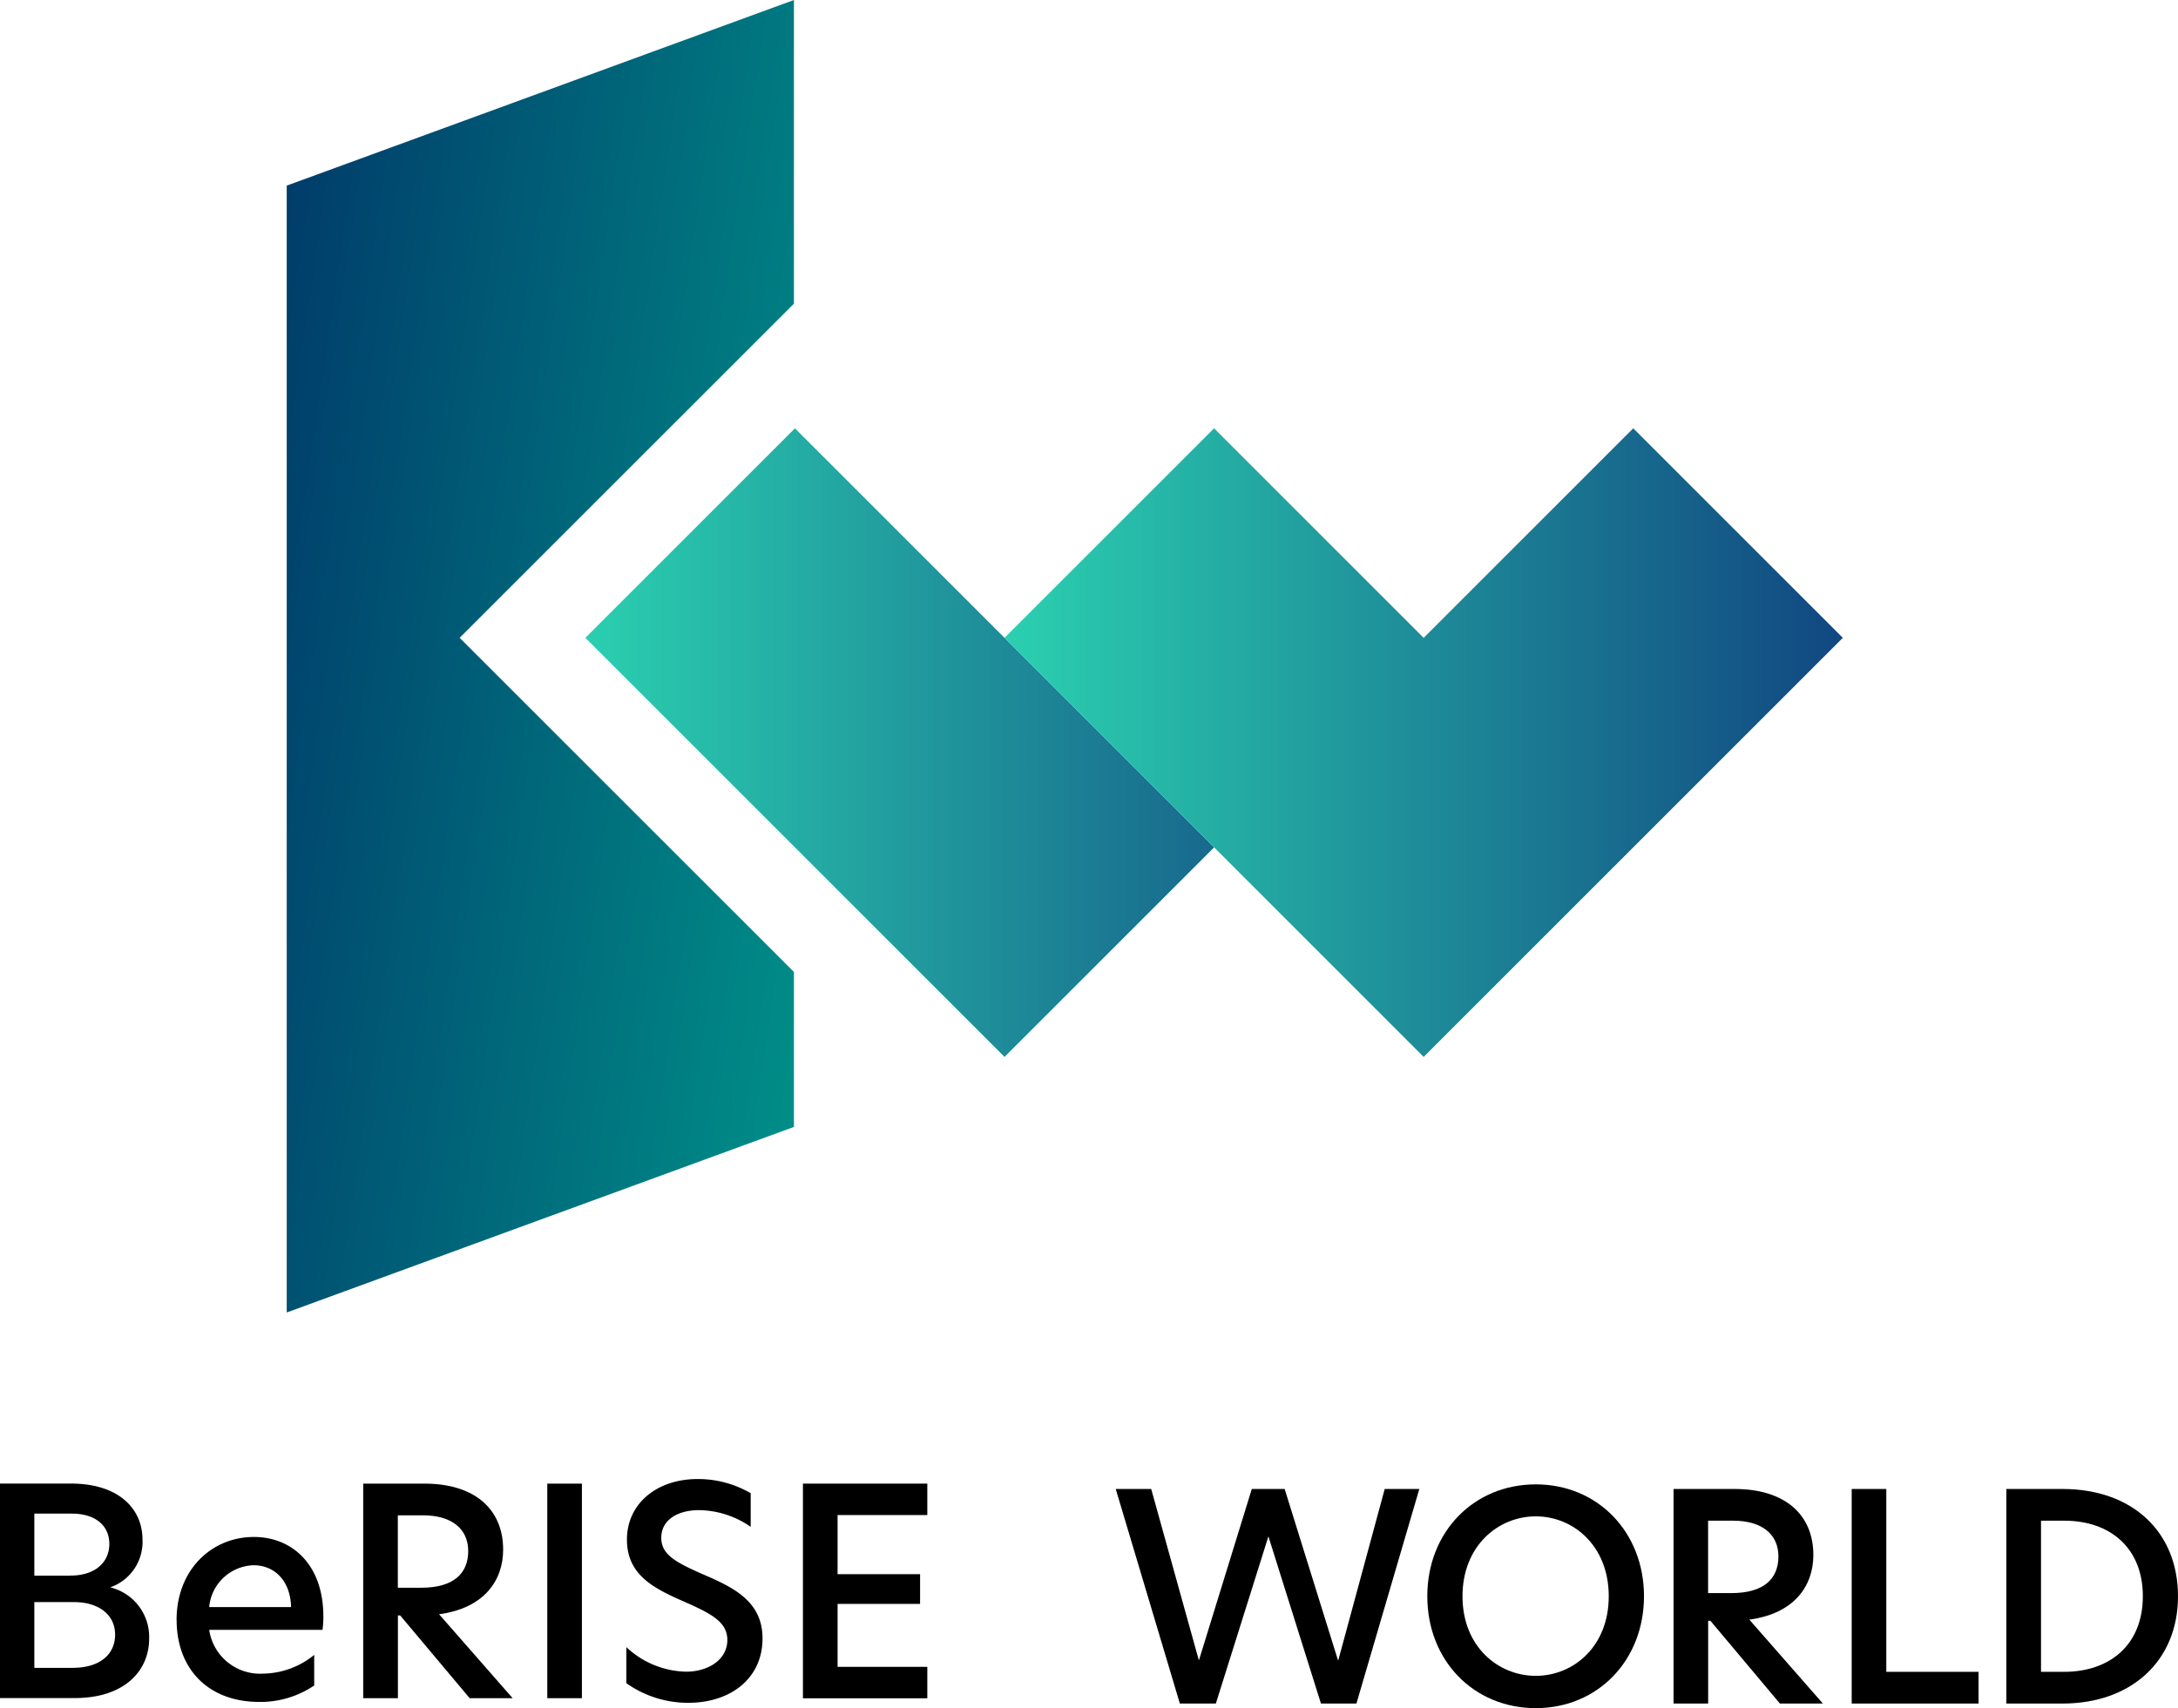
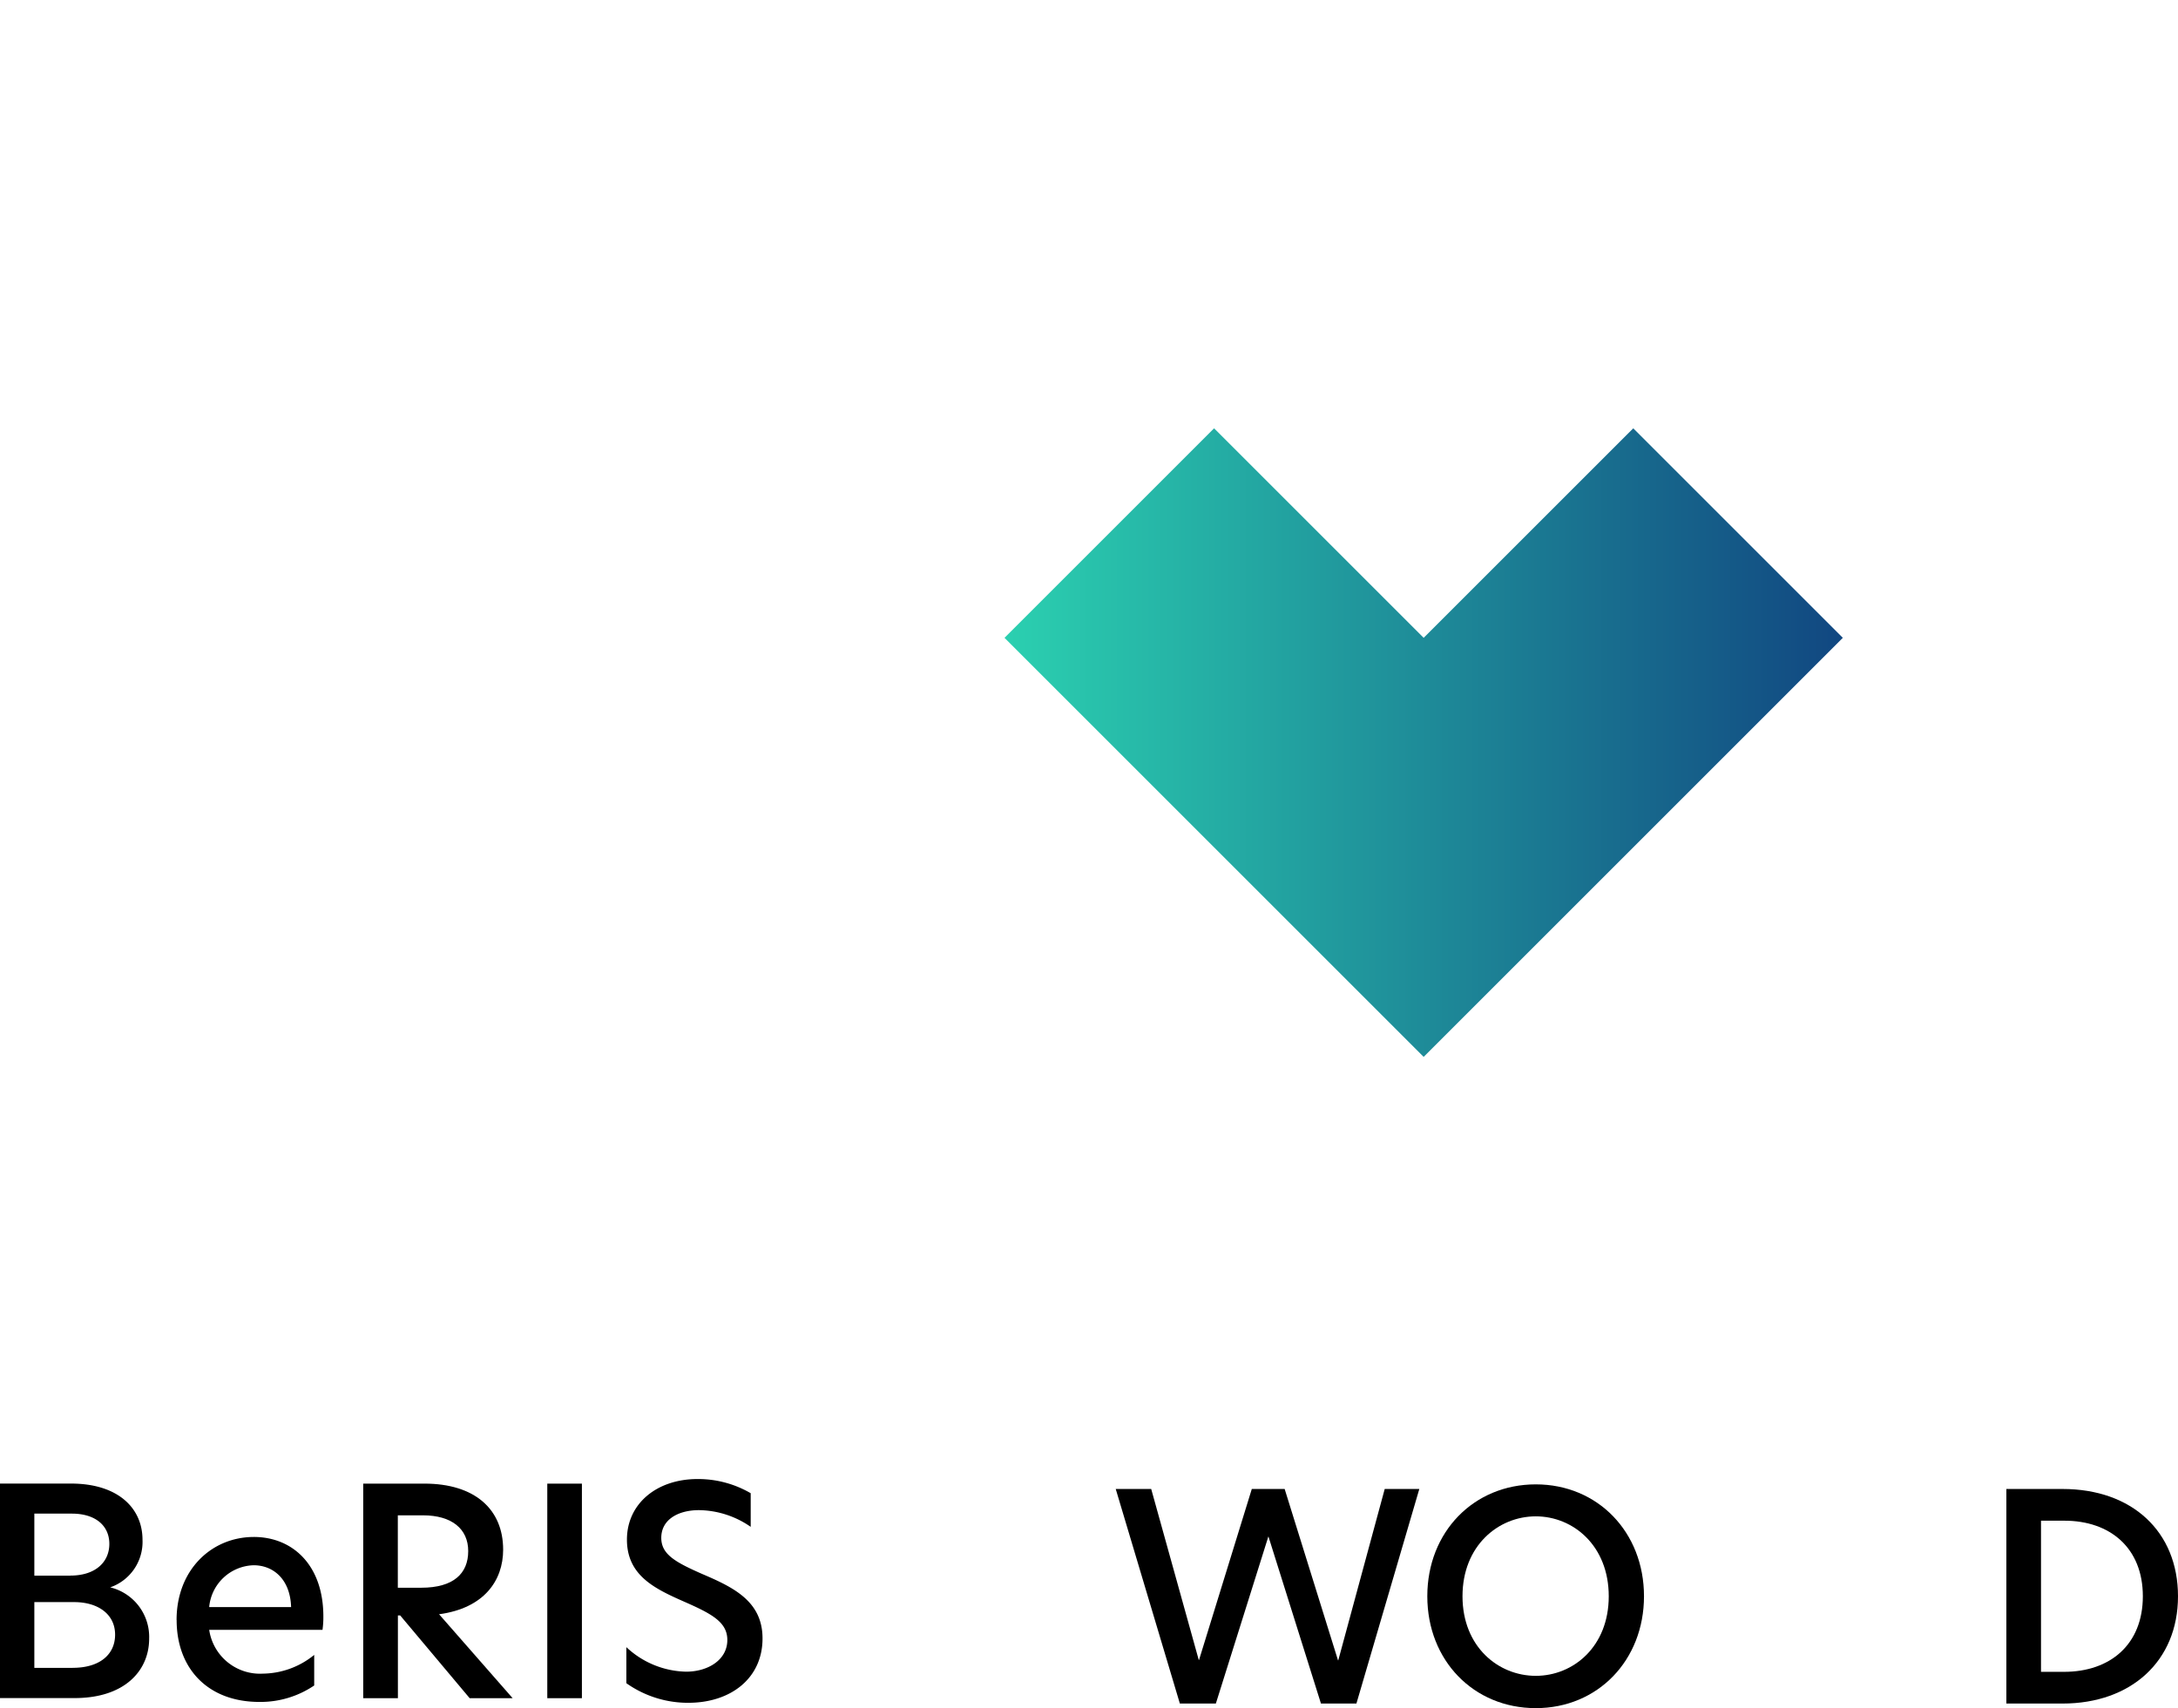
<svg xmlns="http://www.w3.org/2000/svg" xmlns:xlink="http://www.w3.org/1999/xlink" id="logo" width="191.214" height="150" viewBox="0 0 191.214 150">
  <defs>
    <linearGradient id="linear-gradient" x1="-0.214" y1="0.224" x2="1.214" y2="0.776" gradientUnits="objectBoundingBox">
      <stop offset="0" stop-color="#003166" />
      <stop offset="1" stop-color="#00998c" />
    </linearGradient>
    <linearGradient id="linear-gradient-2" x1="-0.011" y1="0.5" x2="1.337" y2="0.5" gradientUnits="objectBoundingBox">
      <stop offset="0" stop-color="#2bd0b0" />
      <stop offset="1" stop-color="#114781" />
    </linearGradient>
    <linearGradient id="linear-gradient-3" x1="0" y1="0.5" x2="1" y2="0.5" xlink:href="#linear-gradient-2" />
  </defs>
  <g id="グループ_351" data-name="グループ 351">
    <g id="グループ_349" data-name="グループ 349" transform="translate(0 129.88)">
      <g id="グループ_347" data-name="グループ 347">
        <path id="パス_1270" data-name="パス 1270" d="M0,277H6.232c4.129,0,6.279,2.154,6.279,4.938a4.225,4.225,0,0,1-2.836,4.176,4.477,4.477,0,0,1,3.419,4.506c0,2.813-2.154,5.216-6.533,5.216H0V277Zm6.18,8.08c2.206,0,3.419-1.19,3.419-2.784s-1.213-2.657-3.292-2.657H3.015v5.446H6.18Zm.2,8.1c2.432,0,3.725-1.213,3.725-2.911,0-1.8-1.5-2.86-3.6-2.86H3.015v5.776H6.382Z" transform="translate(0 -276.6)" />
        <path id="パス_1271" data-name="パス 1271" d="M32.96,294.265c0-4.43,3.09-7.295,6.787-7.295,3.344,0,6.1,2.408,6.1,6.989a8.058,8.058,0,0,1-.075,1.166H35.824a4.509,4.509,0,0,0,4.713,3.847,7.258,7.258,0,0,0,4.506-1.646v2.686a8.4,8.4,0,0,1-4.811,1.444c-4.534,0-7.266-2.94-7.266-7.191Zm10.055-1.138c-.075-2.455-1.571-3.673-3.292-3.673a4.036,4.036,0,0,0-3.9,3.673Z" transform="translate(-17.458 -281.881)" />
        <path id="パス_1272" data-name="パス 1272" d="M67.8,277.01h5.371c4.43,0,6.914,2.253,6.914,5.8,0,2.709-1.67,5.141-5.625,5.672l6.458,7.37H77.145l-6.1-7.266h-.2v7.266H67.8Zm5.089,9.143c2.86,0,4.129-1.265,4.129-3.217s-1.444-3.142-3.974-3.142H70.838v6.359Z" transform="translate(-35.912 -276.606)" />
        <path id="パス_1273" data-name="パス 1273" d="M102.16,277.01H105.2v18.841H102.16Z" transform="translate(-54.112 -276.606)" />
        <path id="パス_1274" data-name="パス 1274" d="M127.836,277.387v2.963a8.122,8.122,0,0,0-4.534-1.467c-1.848,0-3.316.837-3.316,2.432,0,1.444,1.213,2.126,3.57,3.165,2.784,1.19,5.319,2.408,5.319,5.672,0,3.495-2.784,5.649-6.509,5.649a9.347,9.347,0,0,1-5.446-1.721v-3.165a7.9,7.9,0,0,0,5.244,2.154c1.928,0,3.621-1.039,3.621-2.784,0-1.571-1.369-2.3-3.8-3.368-2.582-1.138-5.014-2.3-5.014-5.446s2.61-5.319,6.2-5.319a9.179,9.179,0,0,1,4.661,1.242Z" transform="translate(-61.93 -276.15)" />
-         <path id="パス_1275" data-name="パス 1275" d="M149.88,277.01H160.8v2.761h-7.878v5.192h7.243v2.61h-7.243V293.1H160.8v2.761H149.88V277.015Z" transform="translate(-79.388 -276.606)" />
      </g>
      <g id="グループ_348" data-name="グループ 348" transform="translate(97.954 0.47)">
        <path id="パス_1276" data-name="パス 1276" d="M221.693,282.186h-.024l-4.609,14.665H213.9L208.27,278.01h3.114l4.176,15.017h.023l4.633-15.017H223.1l4.684,15.046h.023l4.078-15.046h3.038l-5.522,18.841h-3.114l-4.609-14.665Z" transform="translate(-208.27 -277.605)" />
        <path id="パス_1277" data-name="パス 1277" d="M275.954,277.15c5.446,0,9.5,4.2,9.5,9.825s-4.054,9.825-9.5,9.825-9.524-4.176-9.524-9.825S270.508,277.15,275.954,277.15Zm6.406,9.825c0-4.43-3.114-7.017-6.406-7.017s-6.434,2.582-6.434,7.017,3.142,6.989,6.434,6.989S282.36,291.405,282.36,286.975Z" transform="translate(-239.076 -277.15)" />
-         <path id="パス_1278" data-name="パス 1278" d="M312.37,278.01h5.371c4.43,0,6.914,2.253,6.914,5.8,0,2.709-1.67,5.141-5.62,5.672l6.458,7.37H321.72l-6.1-7.266h-.2v7.266h-3.038V278.01Zm5.089,9.143c2.86,0,4.129-1.265,4.129-3.217s-1.444-3.142-3.974-3.142h-2.2v6.359h2.051Z" transform="translate(-263.409 -277.605)" />
-         <path id="パス_1279" data-name="パス 1279" d="M345.65,278.01h3.038v16.057h8.1v2.784H345.65Z" transform="translate(-281.037 -277.605)" />
        <path id="パス_1280" data-name="パス 1280" d="M389.589,287.431c0,5.7-4.129,9.421-10.131,9.421H374.52V278.01h4.938C385.563,278.01,389.589,281.758,389.589,287.431Zm-10,6.636c4.054,0,6.914-2.408,6.914-6.636s-2.86-6.636-6.89-6.636h-2.051v13.273h2.027Z" transform="translate(-296.329 -277.605)" />
      </g>
    </g>
    <g id="グループ_350" data-name="グループ 350" transform="translate(25.172)">
-       <path id="パス_1281" data-name="パス 1281" d="M68.7,56.011,98.05,26.667V0L53.52,16.3v98.956L98.05,98.961V85.354Z" transform="translate(-53.52)" fill="url(#linear-gradient)" />
-       <path id="パス_1282" data-name="パス 1282" d="M146.063,98.369l-18.4-18.4-18.4,18.4,36.8,36.8,18.4-18.4Z" transform="translate(-83.044 -42.358)" fill="url(#linear-gradient-2)" />
      <path id="パス_1283" data-name="パス 1283" d="M224.308,98.369l-18.4-18.4-18.4,18.4,36.8,36.8,36.8-36.8-18.4-18.4Z" transform="translate(-124.491 -42.358)" fill="url(#linear-gradient-3)" />
    </g>
  </g>
</svg>